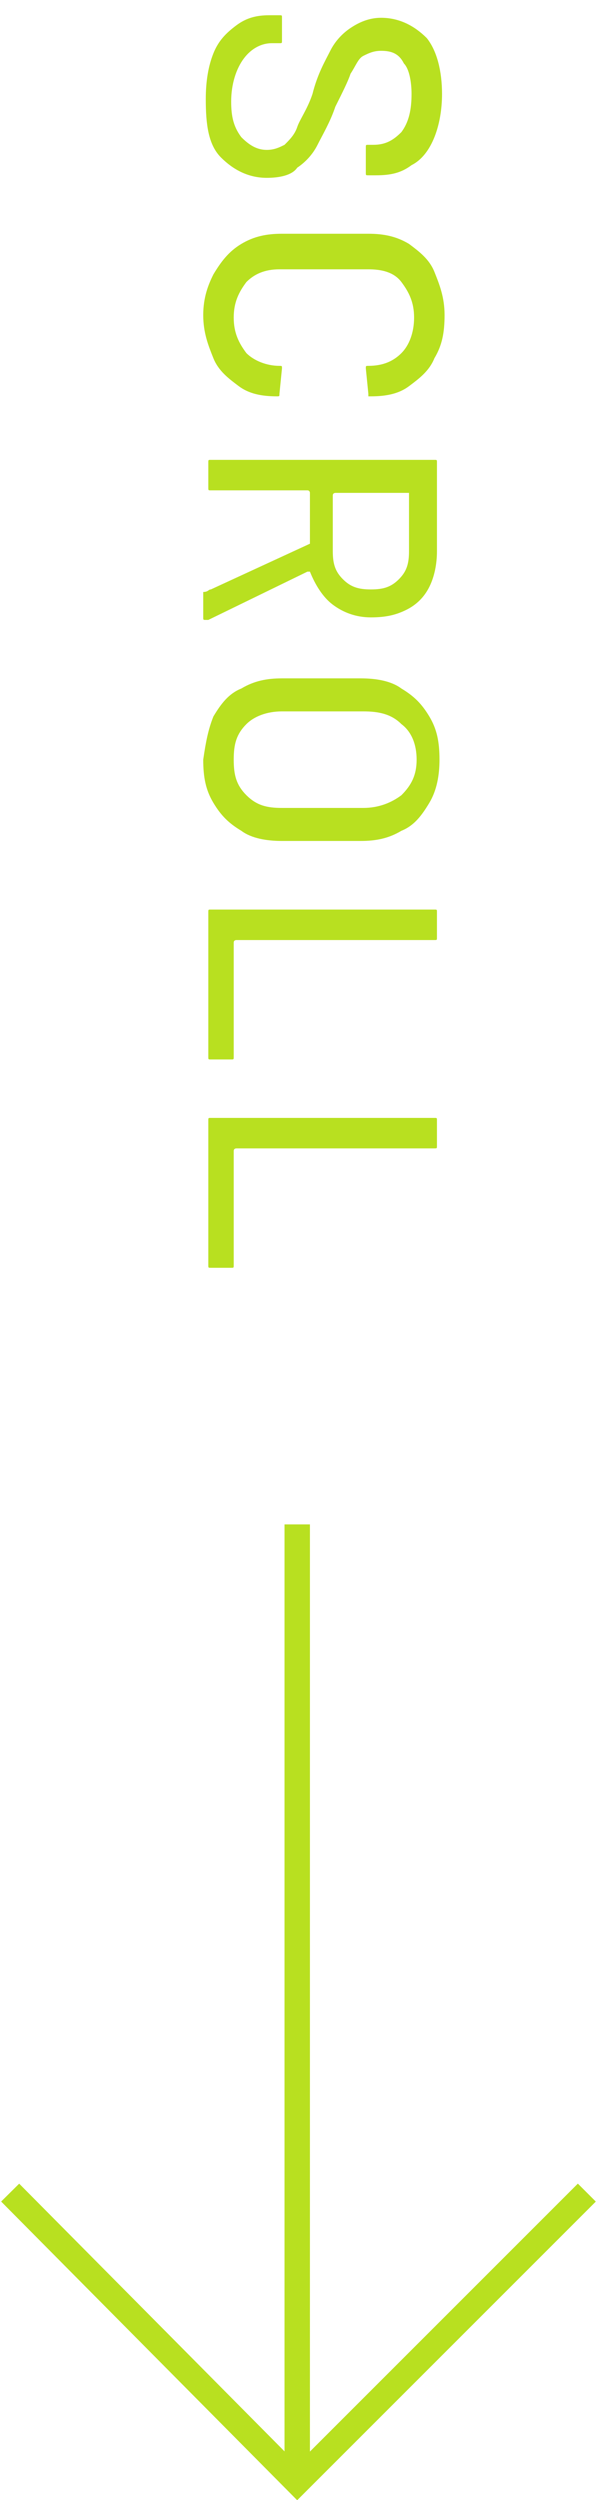
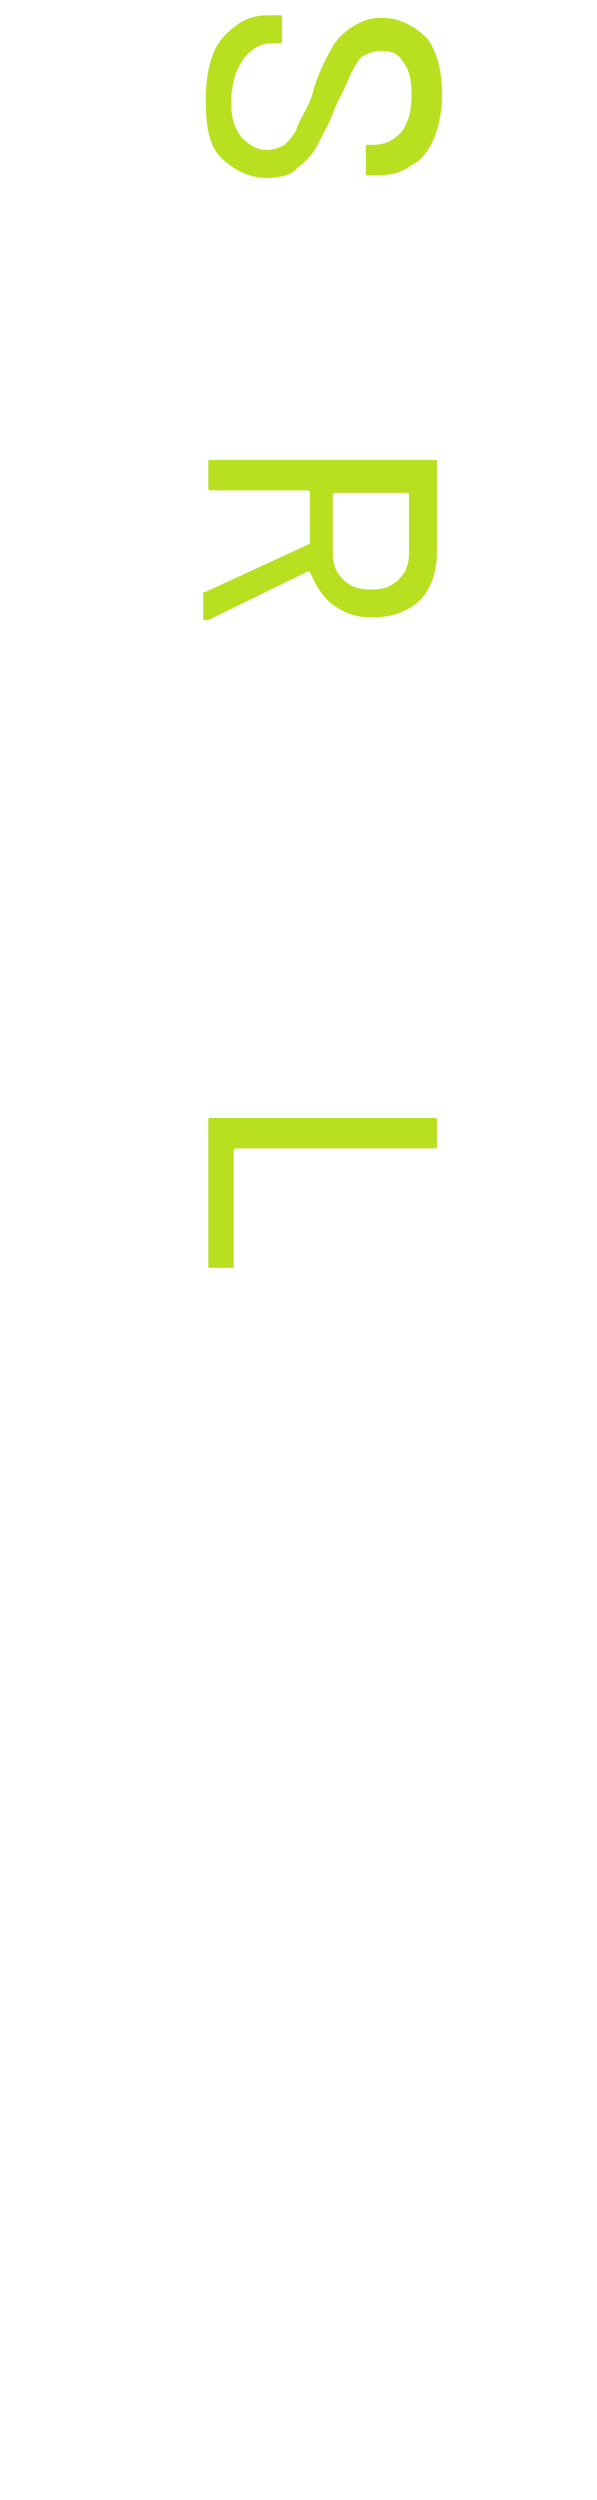
<svg xmlns="http://www.w3.org/2000/svg" enable-background="new 0 0 23.5 98.4" viewBox="0 0 23.5 98.4">
-   <path d="m11.7 60v37.9" fill="none" stroke="#b8e020" />
-   <path d="m23.1 86.3-11.4 11.4-11.3-11.4" fill="none" stroke="#b8e020" stroke-miterlimit="10" />
  <g enable-background="new" fill="#b8e020">
    <path d="m8.4 2.1c.2-.5.5-.8.9-1.1s.8-.4 1.3-.4h.4c.1 0 .1 0 .1.1v.9c0 .1 0 .1-.1.1h-.3c-.4 0-.8.2-1.1.6s-.5 1-.5 1.7c0 .6.1 1 .4 1.4.3.3.6.5 1 .5.3 0 .5-.1.7-.2.2-.2.4-.4.5-.7s.4-.7.6-1.3c.2-.8.5-1.3.7-1.7s.5-.7.8-.9.7-.4 1.2-.4c.7 0 1.3.3 1.8.8.4.5.6 1.3.6 2.2 0 .6-.1 1.2-.3 1.7s-.5.9-.9 1.1c-.4.3-.8.4-1.4.4h-.3c-.1 0-.1 0-.1-.1v-1c0-.1 0-.1.1-.1h.2c.5 0 .8-.2 1.1-.5.3-.4.4-.9.4-1.5 0-.5-.1-1-.3-1.2-.2-.4-.5-.5-.9-.5-.3 0-.5.1-.7.2s-.3.4-.5.7c-.1.3-.3.7-.6 1.3-.2.6-.5 1.1-.7 1.5s-.5.7-.8.9c-.2.3-.7.4-1.2.4-.7 0-1.3-.3-1.8-.8s-.6-1.3-.6-2.3c0-.7.1-1.3.3-1.8z" />
-     <path d="m8.4 10.8c.3-.5.6-.9 1.1-1.2s1-.4 1.6-.4h3.4c.6 0 1.1.1 1.6.4.4.3.8.6 1 1.1s.4 1 .4 1.7-.1 1.2-.4 1.7c-.2.5-.6.8-1 1.1s-.9.4-1.5.4h-.1v-.1l-.1-1c0-.1 0-.1.1-.1.6 0 1-.2 1.3-.5s.5-.8.5-1.4-.2-1-.5-1.4-.8-.5-1.3-.5h-3.5c-.6 0-1 .2-1.3.5-.3.4-.5.8-.5 1.4s.2 1 .5 1.4c.3.3.8.5 1.3.5.1 0 .1 0 .1.1l-.1 1c0 .1 0 .1-.1.1-.6 0-1.1-.1-1.5-.4s-.8-.6-1-1.1-.4-1-.4-1.7.2-1.2.4-1.6z" />
    <path d="m8.3 23.2 3.9-1.8s0 0 0-.1v-1.9s0-.1-.1-.1h-3.8c-.1 0-.1 0-.1-.1v-1c0-.1 0-.1.1-.1h8.8c.1 0 .1 0 .1.1v3.5c0 .5-.1 1-.3 1.4s-.5.7-.9.9-.8.3-1.4.3-1.1-.2-1.5-.5-.7-.8-.9-1.3c0 0 0 0-.1 0l-3.9 1.9s0 0-.1 0-.1 0-.1-.1v-1c.2 0 .2-.1.3-.1zm7.8-3.8h-2.9s-.1 0-.1.1v2.2c0 .5.1.8.4 1.1s.6.4 1.1.4.8-.1 1.1-.4.4-.6.4-1.1v-2.3c.1 0 .1 0 0 0z" />
-     <path d="m8.4 28.2c.3-.5.6-.9 1.1-1.1.5-.3 1-.4 1.6-.4h3.1c.6 0 1.2.1 1.6.4.5.3.8.6 1.1 1.1s.4 1 .4 1.7c0 .6-.1 1.2-.4 1.7s-.6.9-1.1 1.1c-.5.3-1 .4-1.6.4h-3.1c-.6 0-1.2-.1-1.6-.4-.5-.3-.8-.6-1.1-1.1s-.4-1-.4-1.7c.1-.7.2-1.2.4-1.7zm1.3 3.1c.4.4.8.5 1.4.5h3.2c.6 0 1.1-.2 1.5-.5.4-.4.6-.8.6-1.4s-.2-1.1-.6-1.4c-.4-.4-.9-.5-1.5-.5h-3.2c-.6 0-1.1.2-1.4.5-.4.4-.5.8-.5 1.4s.1 1 .5 1.4z" />
-     <path d="m8.3 35.8h8.8c.1 0 .1 0 .1.1v1c0 .1 0 .1-.1.1h-7.8s-.1 0-.1.1v4.5c0 .1 0 .1-.1.1h-.8c-.1 0-.1 0-.1-.1v-5.7c0-.1 0-.1.1-.1z" />
    <path d="m8.3 44h8.8c.1 0 .1 0 .1.1v1c0 .1 0 .1-.1.1h-7.8s-.1 0-.1.1v4.5c0 .1 0 .1-.1.1h-.8c-.1 0-.1 0-.1-.1v-5.7c0-.1 0-.1.1-.1z" />
  </g>
</svg>